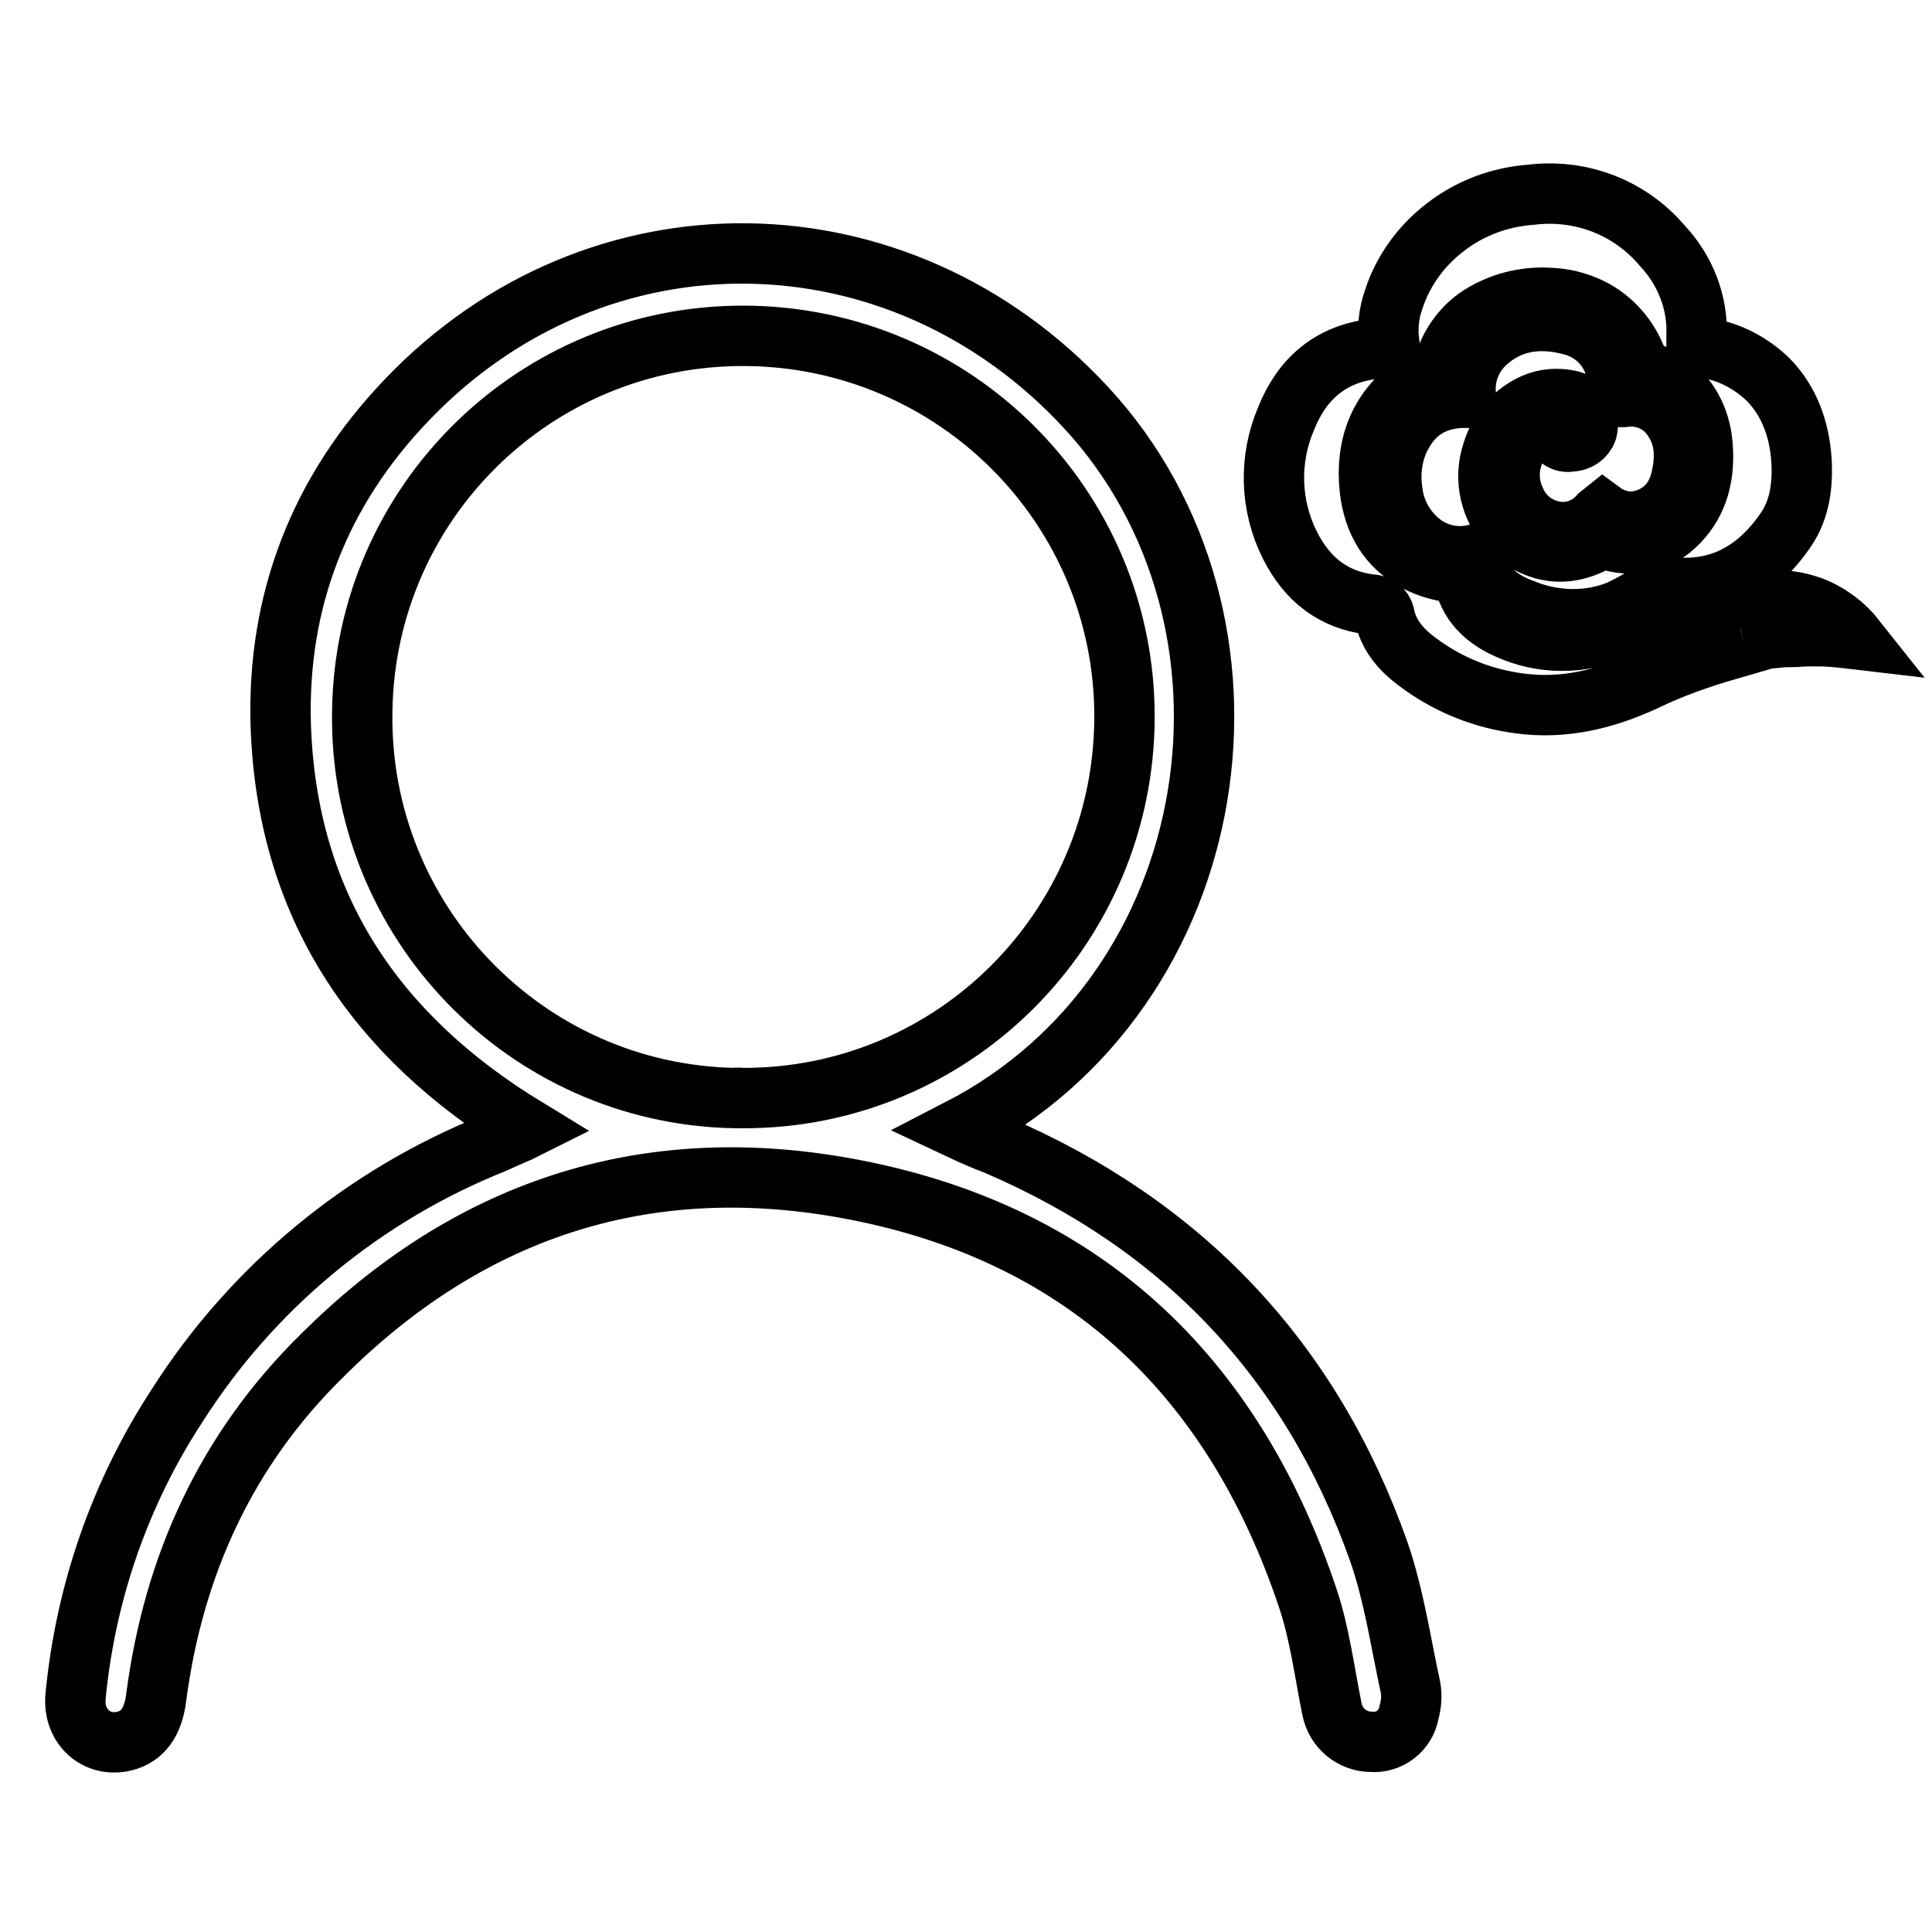
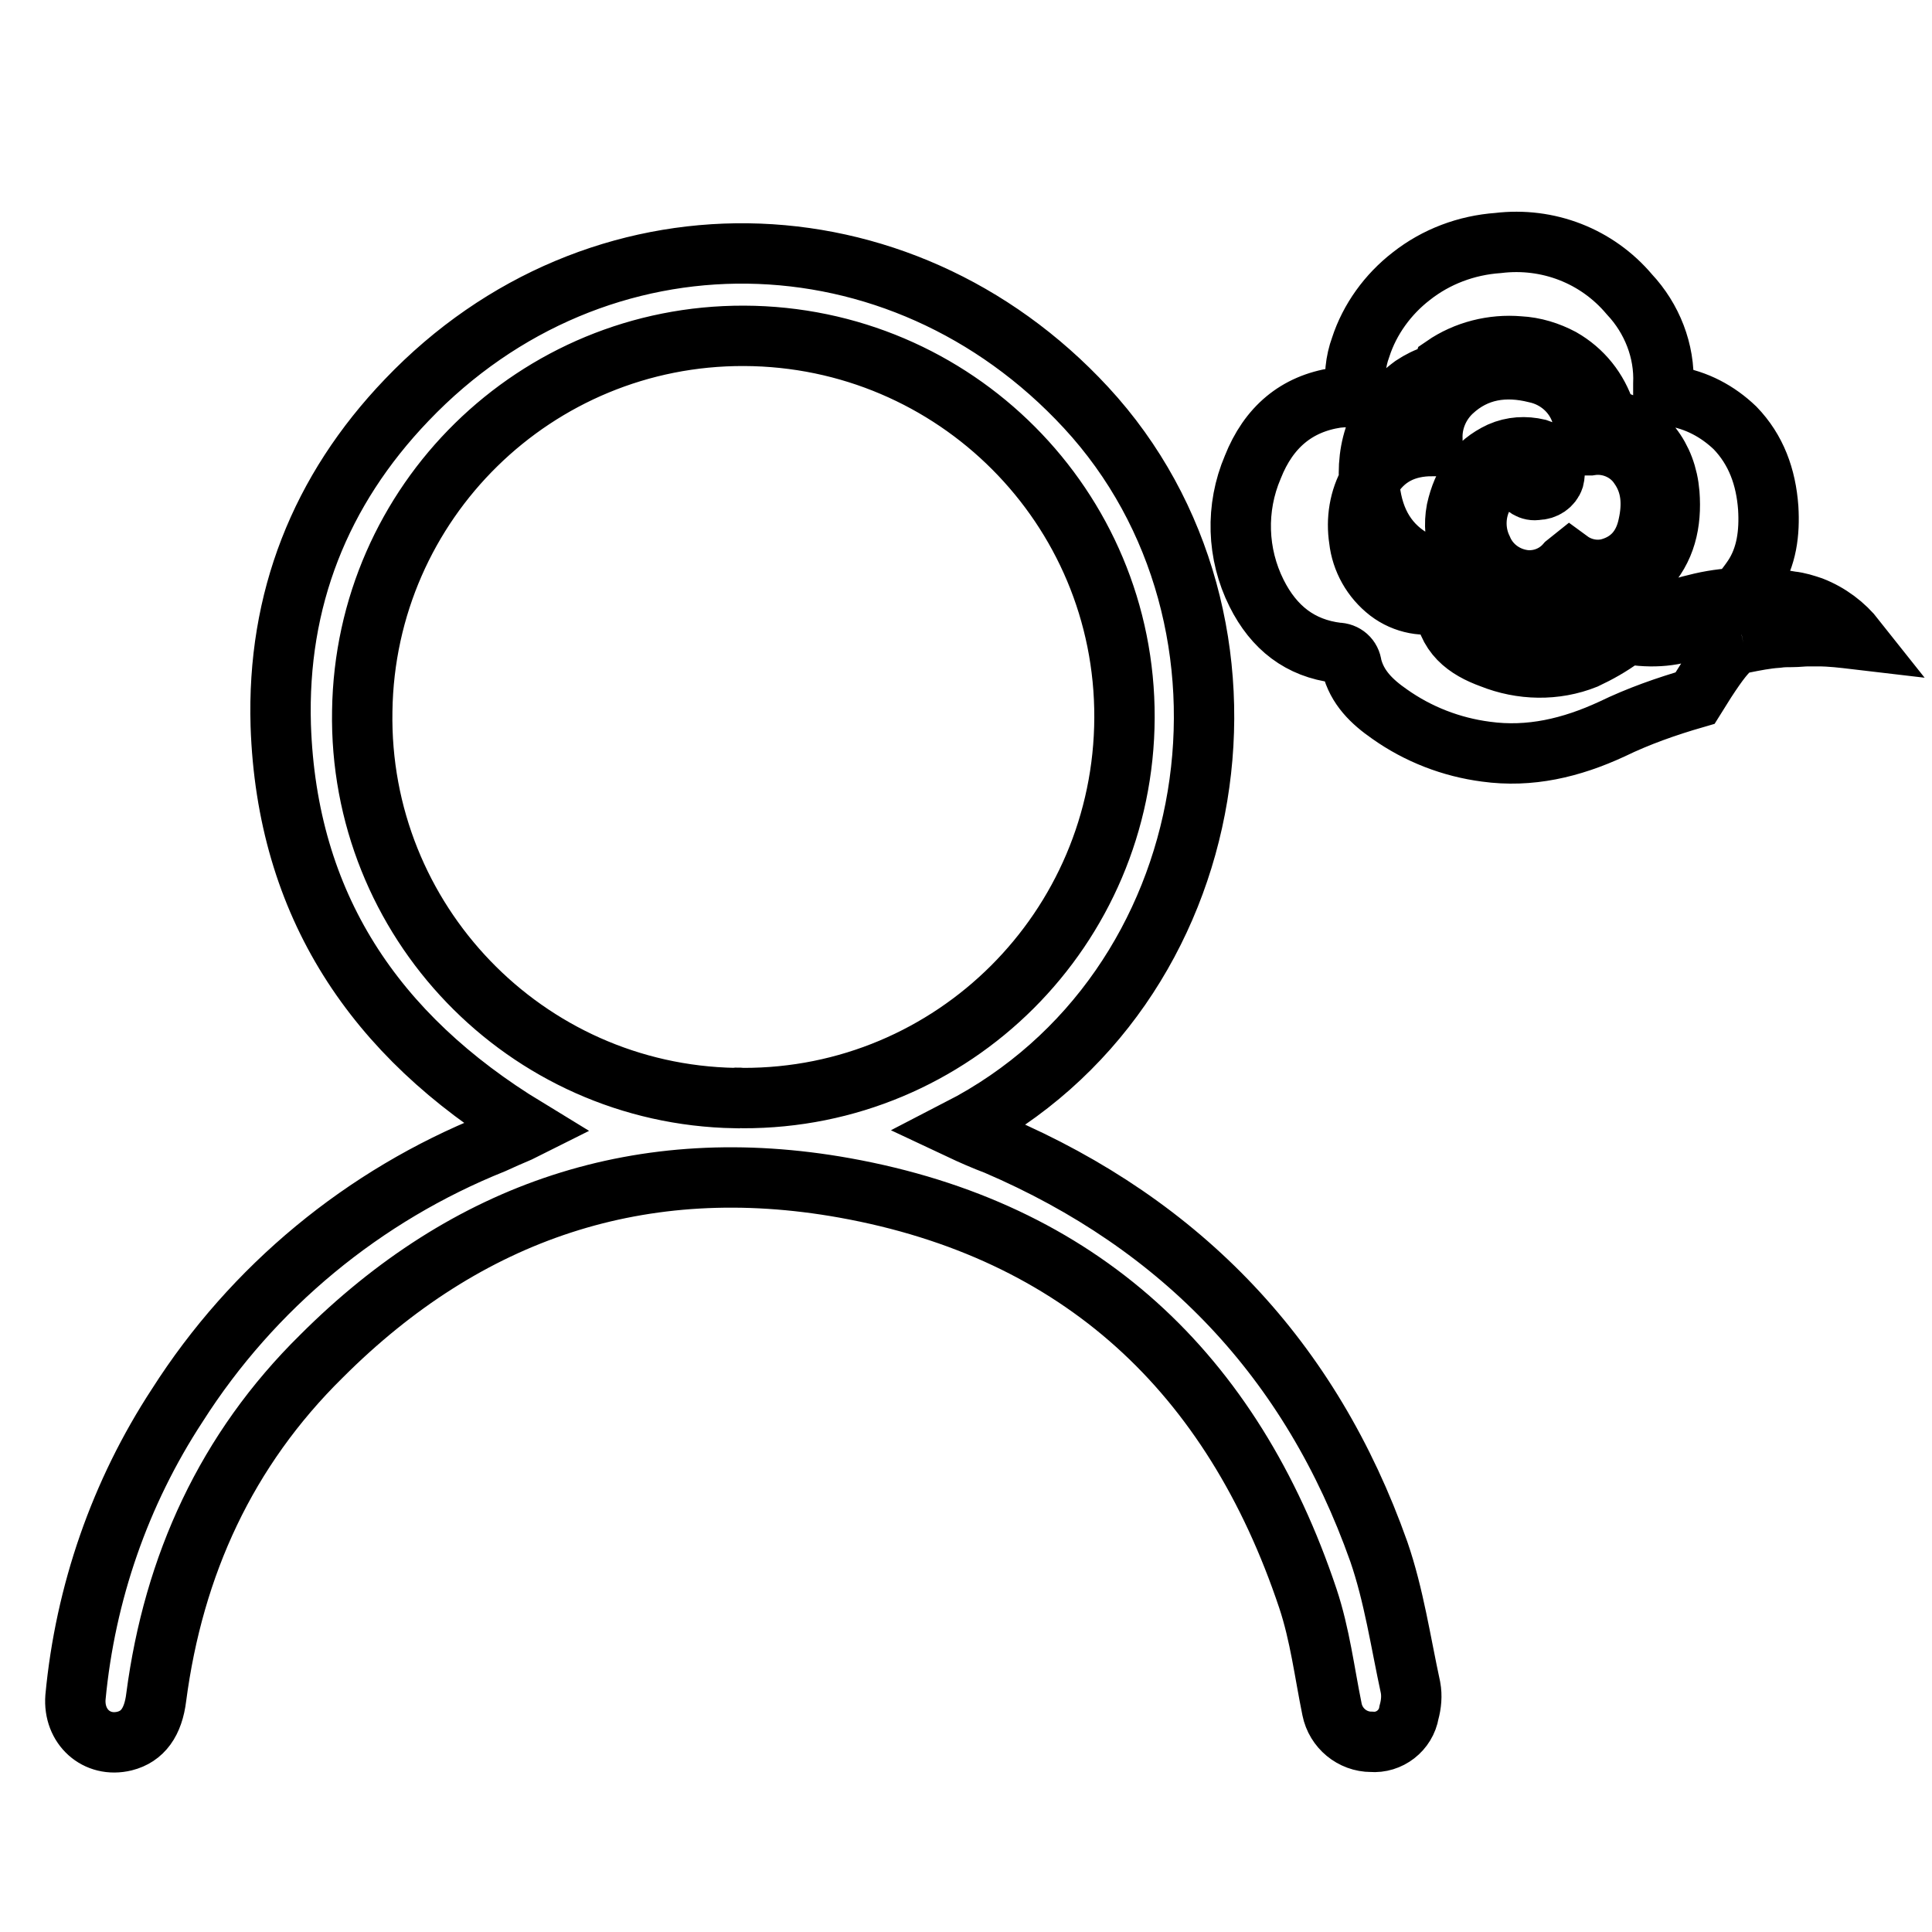
<svg xmlns="http://www.w3.org/2000/svg" version="1.1" x="0px" y="0px" viewBox="0 0 256 256" enable-background="new 0 0 256 256" xml:space="preserve">
  <g>
-     <path stroke-width="8" fill-opacity="0" stroke="#000000" d="M69.8,149.5C49.6,137.2,38,119.9,37.2,96.1C36.7,79.5,42.4,65,53.9,53c25.2-26.4,65.3-25.7,90,1 c26.1,28.2,18.9,77.2-16.8,95.6c1.7,0.8,3.3,1.5,4.9,2.1c24.7,10.6,41.7,28.5,50.7,53.9c2,5.8,2.9,12,4.2,18 c0.2,1.1,0.1,2.2-0.2,3.3c-0.4,2.4-2.6,4.1-5,3.9c-2.5,0-4.7-1.8-5.2-4.3c-1-4.9-1.6-9.9-3.2-14.7c-10-29.9-30.2-48.8-61.4-54.4 c-26.8-4.8-50,3-69.3,22.3C30,192.1,23,207.4,20.7,224.9c-0.4,3.3-1.8,5.2-4.2,5.8c-3.7,0.9-6.8-1.9-6.5-5.8 c1.3-13.8,5.9-27.1,13.5-38.7c10-15.7,24.7-27.8,41.9-34.7c1.1-0.5,2.2-1,3.4-1.5C69,149.9,69.2,149.8,69.8,149.5L69.8,149.5z  M98.4,145.5c27.9,0.1,50.5-22.5,50.6-50.4c0.1-27.9-22.5-50.5-50.4-50.6C71,44.4,48.4,66.5,48,94.2c-0.5,27.8,21.6,50.8,49.4,51.3 C97.7,145.4,98.1,145.5,98.4,145.5z M231,85.2c1.5-0.3,3-0.6,4.5-0.7c0.7-0.1,1.3-0.1,2-0.1c0.7,0,1.4-0.1,2.1-0.1 c0.3,0,0.6,0,0.9,0c0.1,0,0.3,0,0.4,0c1.7,0,3.3,0.2,5,0.4c-1.5-1.9-3.5-3.4-5.8-4.3c-0.9-0.3-1.8-0.6-2.8-0.7 c-3.9-0.7-8-0.7-11.9,0.2c-3.8,0.9-7.5,2.1-11.1,3.6c-4.9,1.8-9.8,2-14.6-0.2c-2.9-1.3-5.2-3.4-5.8-6.9c-0.2-0.3-0.4-0.4-0.7-0.5 c-1.9-0.1-3.8-0.6-5.5-1.5c-3.8-2-5.7-5.3-6.2-9.6c-0.6-5.7,1.2-10.4,5.7-13.7c0.9-0.6,1.9-1.1,2.9-1.4c0.6-0.2,1-0.6,1.2-1.2 c0.7-2.6,2.3-4.9,4.4-6.4c2.9-2,6.5-2.9,10-2.6c2,0.1,3.9,0.7,5.6,1.6c2.8,1.6,4.8,4.1,5.8,7.2c0.1,0.4,0.5,0.8,0.9,0.9 c4.3,1.3,7.2,4.9,7.6,9.8c0.3,3.9-0.5,7.4-3.2,10.2c-2.7,2.8-6,3.4-9.5,2.3c-0.4-0.1-0.8-0.1-1.1,0.1c-3.7,2.1-7.2,2-10.7-0.5 c-3-2.4-4.4-6.2-3.7-9.9c0.8-3.6,2.6-6.2,5.8-7.7c1.6-0.7,3.3-0.8,5-0.4c1.6,0.5,2.5,2.3,2.1,3.9c-0.3,0.9-1.2,1.5-2.2,1.5 c-0.9,0.2-1.8-0.4-2.1-1.2c-0.6-1.2-0.8-1.3-2-0.8c-3.5,1.4-5,6.1-3.2,9.8c1,2.4,3.3,4,5.9,4.2c2,0.1,3.9-0.7,5.2-2.2l0.5-0.4 c1.5,1.1,3.5,1.5,5.3,1c2.8-0.8,4.5-2.8,5.1-5.7c0.6-2.7,0.5-5.4-1.2-7.8c-1.4-2.1-4-3.2-6.5-2.8c-0.1,0-0.3,0-0.4,0 c-0.2-1.5-0.4-2.9-0.8-4.3c-0.9-2.7-3.2-4.7-6-5.3c-4-1-7.9-0.5-11.1,2.5c-1.7,1.6-2.7,3.9-2.6,6.3v0.9c-3.5,0-6.4,1.3-8.3,4.6 c-1.4,2.4-1.8,5.2-1.4,7.8c0.3,2.7,1.7,5.2,3.9,6.9c2.1,1.6,4.8,2.1,7.3,1.4c0.3,4.3,3,6.2,6.3,7.4c4,1.6,8.5,1.7,12.5,0.1 c1.7-0.8,3.3-1.7,4.8-2.8c0.4-0.3,0.8-0.4,1.3-0.4c6.8,1,12.1-1.7,16.1-7.6c1.8-2.7,2.2-5.9,2-9.2c-0.3-4.1-1.6-7.7-4.4-10.6 c-2.3-2.2-5.1-3.7-8.3-4.2l-1.1-0.2l-0.1-0.1c0-0.4,0-0.8,0-1.3c0.2-4.4-1.5-8.7-4.5-11.9c-4.3-5.1-10.8-7.6-17.4-6.8 c-4.2,0.3-8.2,1.8-11.5,4.4c-3.1,2.4-5.5,5.7-6.7,9.4c-0.7,1.9-0.9,4-0.6,6c0,0.2,0,0.4,0,0.6c-0.9,0-1.7,0-2.6,0.1 c-5.3,0.8-9,3.9-11.1,9.2c-2.3,5.4-2.1,11.5,0.5,16.7c2.3,4.6,5.8,7.3,10.7,7.9c1,0,1.8,0.7,1.9,1.7c0.7,2.9,2.7,4.8,5,6.4 c3.8,2.7,8.2,4.4,12.8,5c5.8,0.8,11.3-0.5,16.7-3c3.5-1.7,7.2-3,11-4.1C228.8,85.7,229.6,85.5,231,85.2" />
+     <path stroke-width="8" fill-opacity="0" stroke="#000000" d="M69.8,149.5C49.6,137.2,38,119.9,37.2,96.1C36.7,79.5,42.4,65,53.9,53c25.2-26.4,65.3-25.7,90,1 c26.1,28.2,18.9,77.2-16.8,95.6c1.7,0.8,3.3,1.5,4.9,2.1c24.7,10.6,41.7,28.5,50.7,53.9c2,5.8,2.9,12,4.2,18 c0.2,1.1,0.1,2.2-0.2,3.3c-0.4,2.4-2.6,4.1-5,3.9c-2.5,0-4.7-1.8-5.2-4.3c-1-4.9-1.6-9.9-3.2-14.7c-10-29.9-30.2-48.8-61.4-54.4 c-26.8-4.8-50,3-69.3,22.3C30,192.1,23,207.4,20.7,224.9c-0.4,3.3-1.8,5.2-4.2,5.8c-3.7,0.9-6.8-1.9-6.5-5.8 c1.3-13.8,5.9-27.1,13.5-38.7c10-15.7,24.7-27.8,41.9-34.7c1.1-0.5,2.2-1,3.4-1.5C69,149.9,69.2,149.8,69.8,149.5L69.8,149.5z  M98.4,145.5c27.9,0.1,50.5-22.5,50.6-50.4c0.1-27.9-22.5-50.5-50.4-50.6C71,44.4,48.4,66.5,48,94.2c-0.5,27.8,21.6,50.8,49.4,51.3 C97.7,145.4,98.1,145.5,98.4,145.5z M231,85.2c1.5-0.3,3-0.6,4.5-0.7c0.7-0.1,1.3-0.1,2-0.1c0.7,0,1.4-0.1,2.1-0.1 c0.3,0,0.6,0,0.9,0c0.1,0,0.3,0,0.4,0c1.7,0,3.3,0.2,5,0.4c-1.5-1.9-3.5-3.4-5.8-4.3c-0.9-0.3-1.8-0.6-2.8-0.7 c-3.9-0.7-8-0.7-11.9,0.2c-3.8,0.9-7.5,2.1-11.1,3.6c-4.9,1.8-9.8,2-14.6-0.2c-2.9-1.3-5.2-3.4-5.8-6.9c-0.2-0.3-0.4-0.4-0.7-0.5 c-1.9-0.1-3.8-0.6-5.5-1.5c-3.8-2-5.7-5.3-6.2-9.6c-0.6-5.7,1.2-10.4,5.7-13.7c0.9-0.6,1.9-1.1,2.9-1.4c0.6-0.2,1-0.6,1.2-1.2 c2.9-2,6.5-2.9,10-2.6c2,0.1,3.9,0.7,5.6,1.6c2.8,1.6,4.8,4.1,5.8,7.2c0.1,0.4,0.5,0.8,0.9,0.9 c4.3,1.3,7.2,4.9,7.6,9.8c0.3,3.9-0.5,7.4-3.2,10.2c-2.7,2.8-6,3.4-9.5,2.3c-0.4-0.1-0.8-0.1-1.1,0.1c-3.7,2.1-7.2,2-10.7-0.5 c-3-2.4-4.4-6.2-3.7-9.9c0.8-3.6,2.6-6.2,5.8-7.7c1.6-0.7,3.3-0.8,5-0.4c1.6,0.5,2.5,2.3,2.1,3.9c-0.3,0.9-1.2,1.5-2.2,1.5 c-0.9,0.2-1.8-0.4-2.1-1.2c-0.6-1.2-0.8-1.3-2-0.8c-3.5,1.4-5,6.1-3.2,9.8c1,2.4,3.3,4,5.9,4.2c2,0.1,3.9-0.7,5.2-2.2l0.5-0.4 c1.5,1.1,3.5,1.5,5.3,1c2.8-0.8,4.5-2.8,5.1-5.7c0.6-2.7,0.5-5.4-1.2-7.8c-1.4-2.1-4-3.2-6.5-2.8c-0.1,0-0.3,0-0.4,0 c-0.2-1.5-0.4-2.9-0.8-4.3c-0.9-2.7-3.2-4.7-6-5.3c-4-1-7.9-0.5-11.1,2.5c-1.7,1.6-2.7,3.9-2.6,6.3v0.9c-3.5,0-6.4,1.3-8.3,4.6 c-1.4,2.4-1.8,5.2-1.4,7.8c0.3,2.7,1.7,5.2,3.9,6.9c2.1,1.6,4.8,2.1,7.3,1.4c0.3,4.3,3,6.2,6.3,7.4c4,1.6,8.5,1.7,12.5,0.1 c1.7-0.8,3.3-1.7,4.8-2.8c0.4-0.3,0.8-0.4,1.3-0.4c6.8,1,12.1-1.7,16.1-7.6c1.8-2.7,2.2-5.9,2-9.2c-0.3-4.1-1.6-7.7-4.4-10.6 c-2.3-2.2-5.1-3.7-8.3-4.2l-1.1-0.2l-0.1-0.1c0-0.4,0-0.8,0-1.3c0.2-4.4-1.5-8.7-4.5-11.9c-4.3-5.1-10.8-7.6-17.4-6.8 c-4.2,0.3-8.2,1.8-11.5,4.4c-3.1,2.4-5.5,5.7-6.7,9.4c-0.7,1.9-0.9,4-0.6,6c0,0.2,0,0.4,0,0.6c-0.9,0-1.7,0-2.6,0.1 c-5.3,0.8-9,3.9-11.1,9.2c-2.3,5.4-2.1,11.5,0.5,16.7c2.3,4.6,5.8,7.3,10.7,7.9c1,0,1.8,0.7,1.9,1.7c0.7,2.9,2.7,4.8,5,6.4 c3.8,2.7,8.2,4.4,12.8,5c5.8,0.8,11.3-0.5,16.7-3c3.5-1.7,7.2-3,11-4.1C228.8,85.7,229.6,85.5,231,85.2" />
  </g>
</svg>